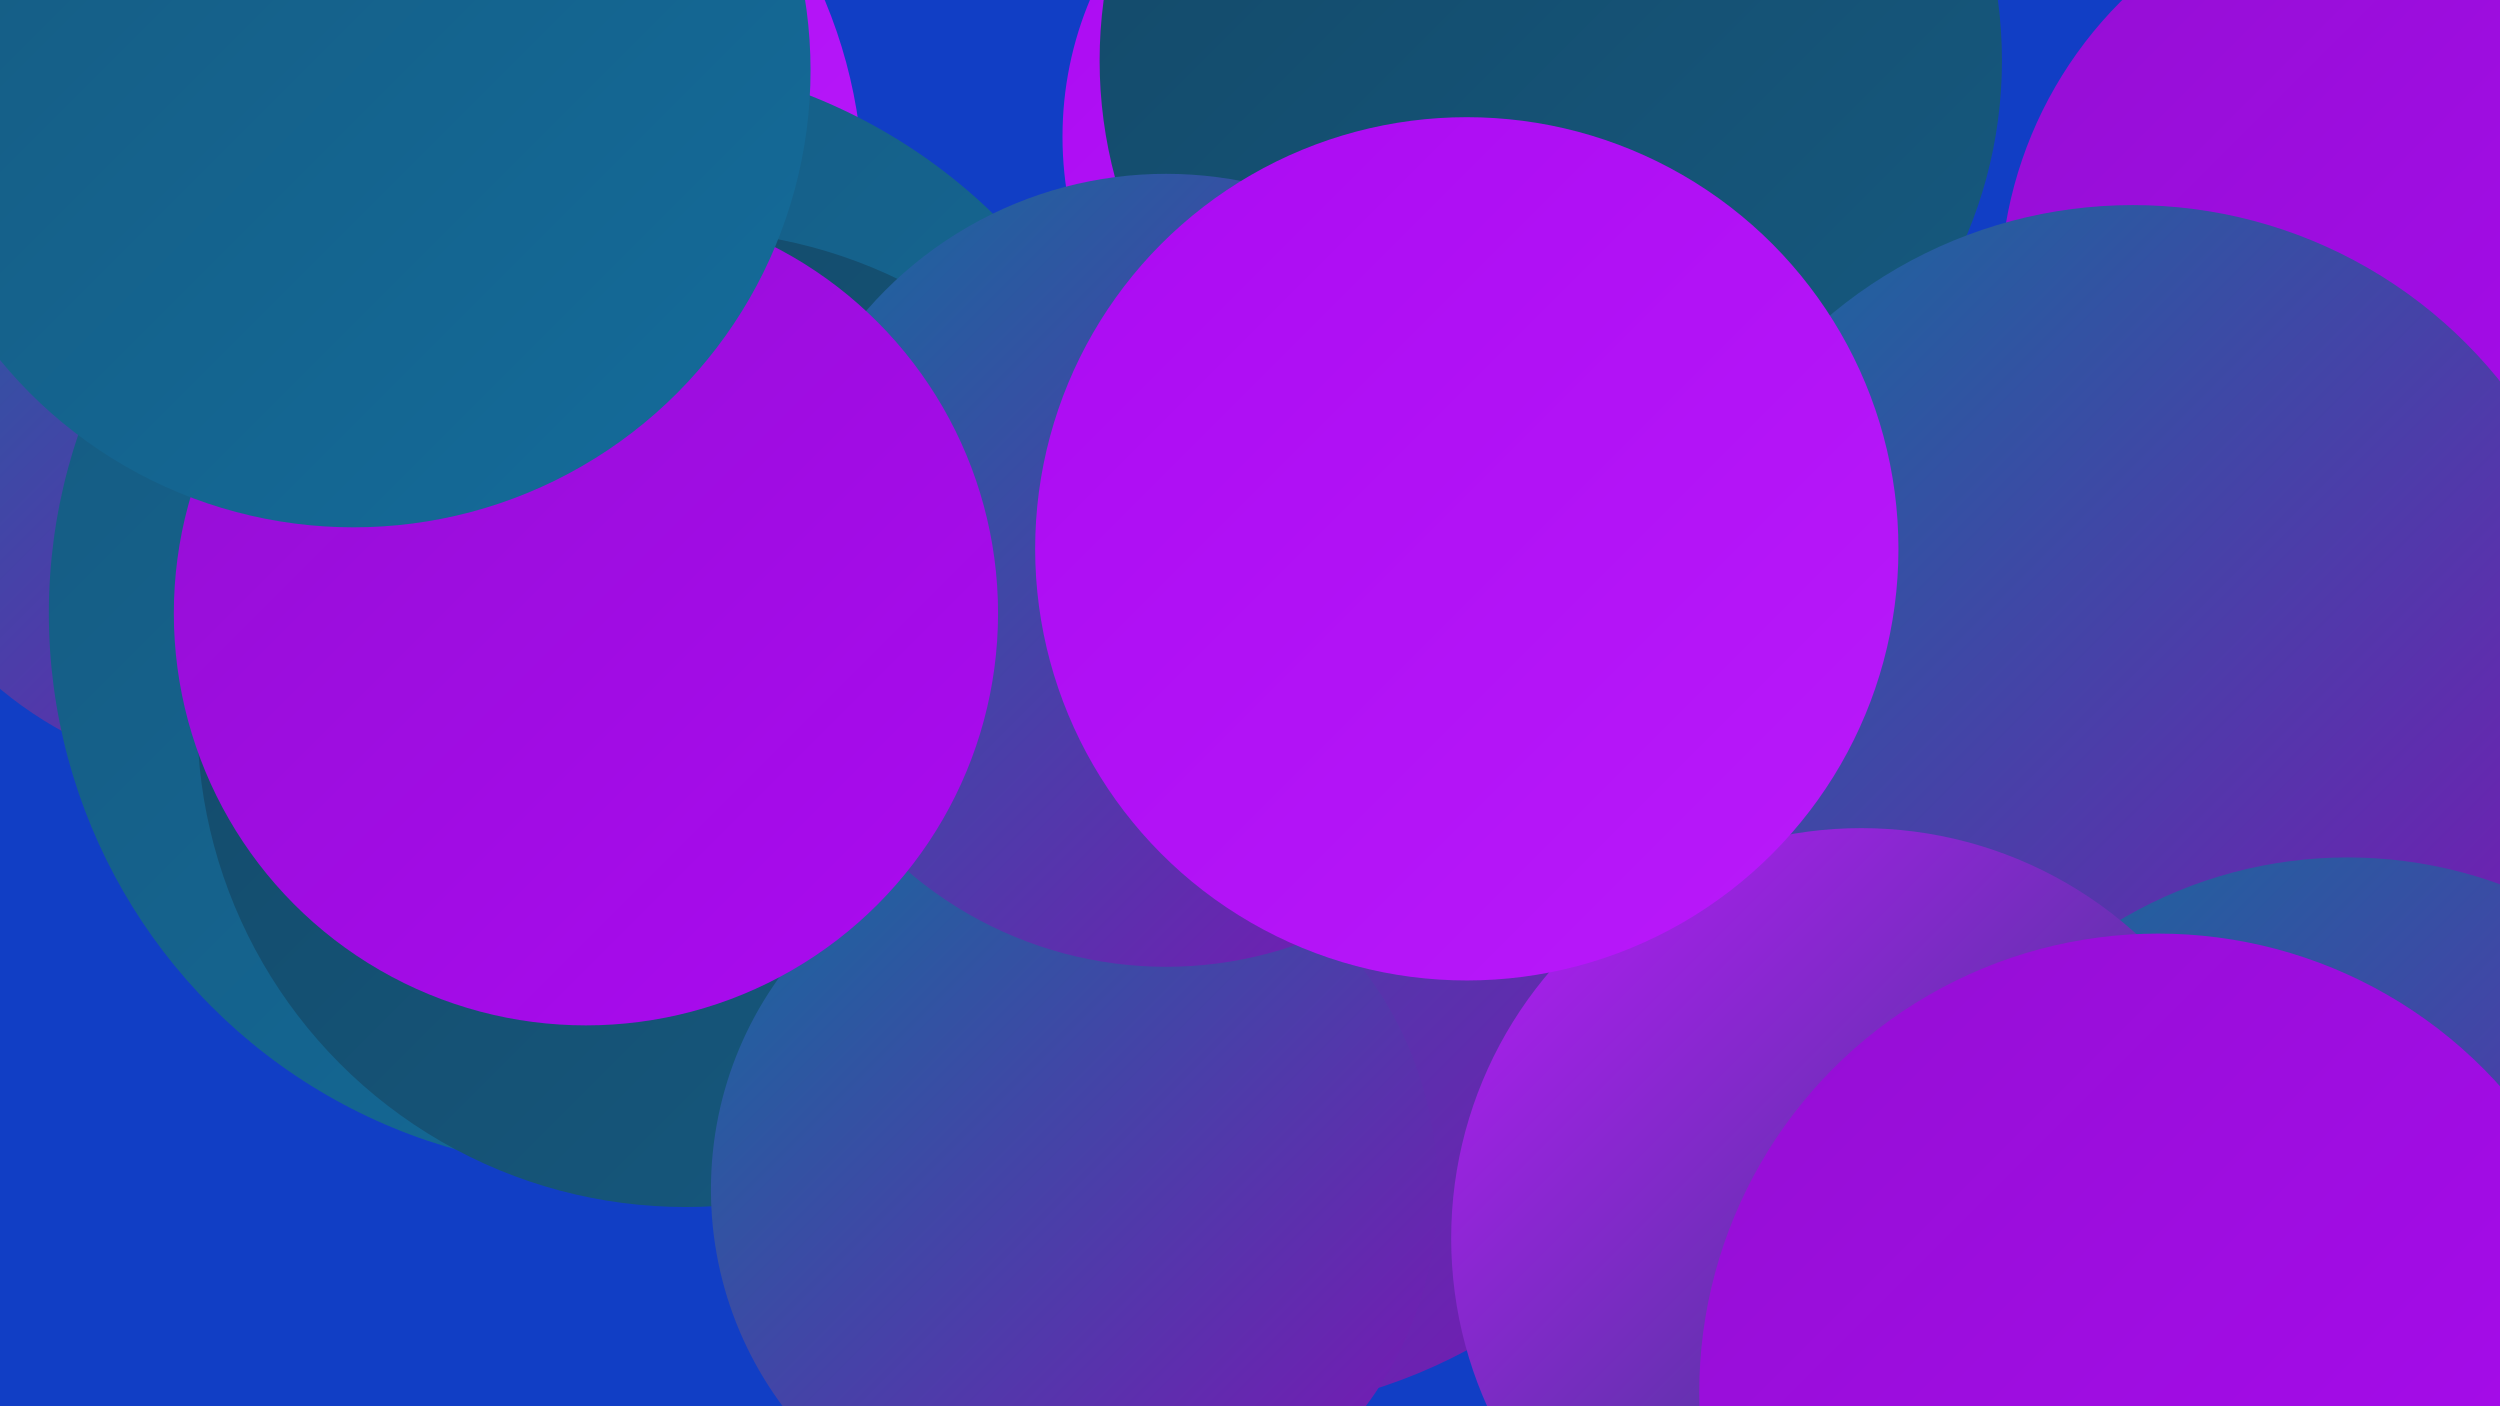
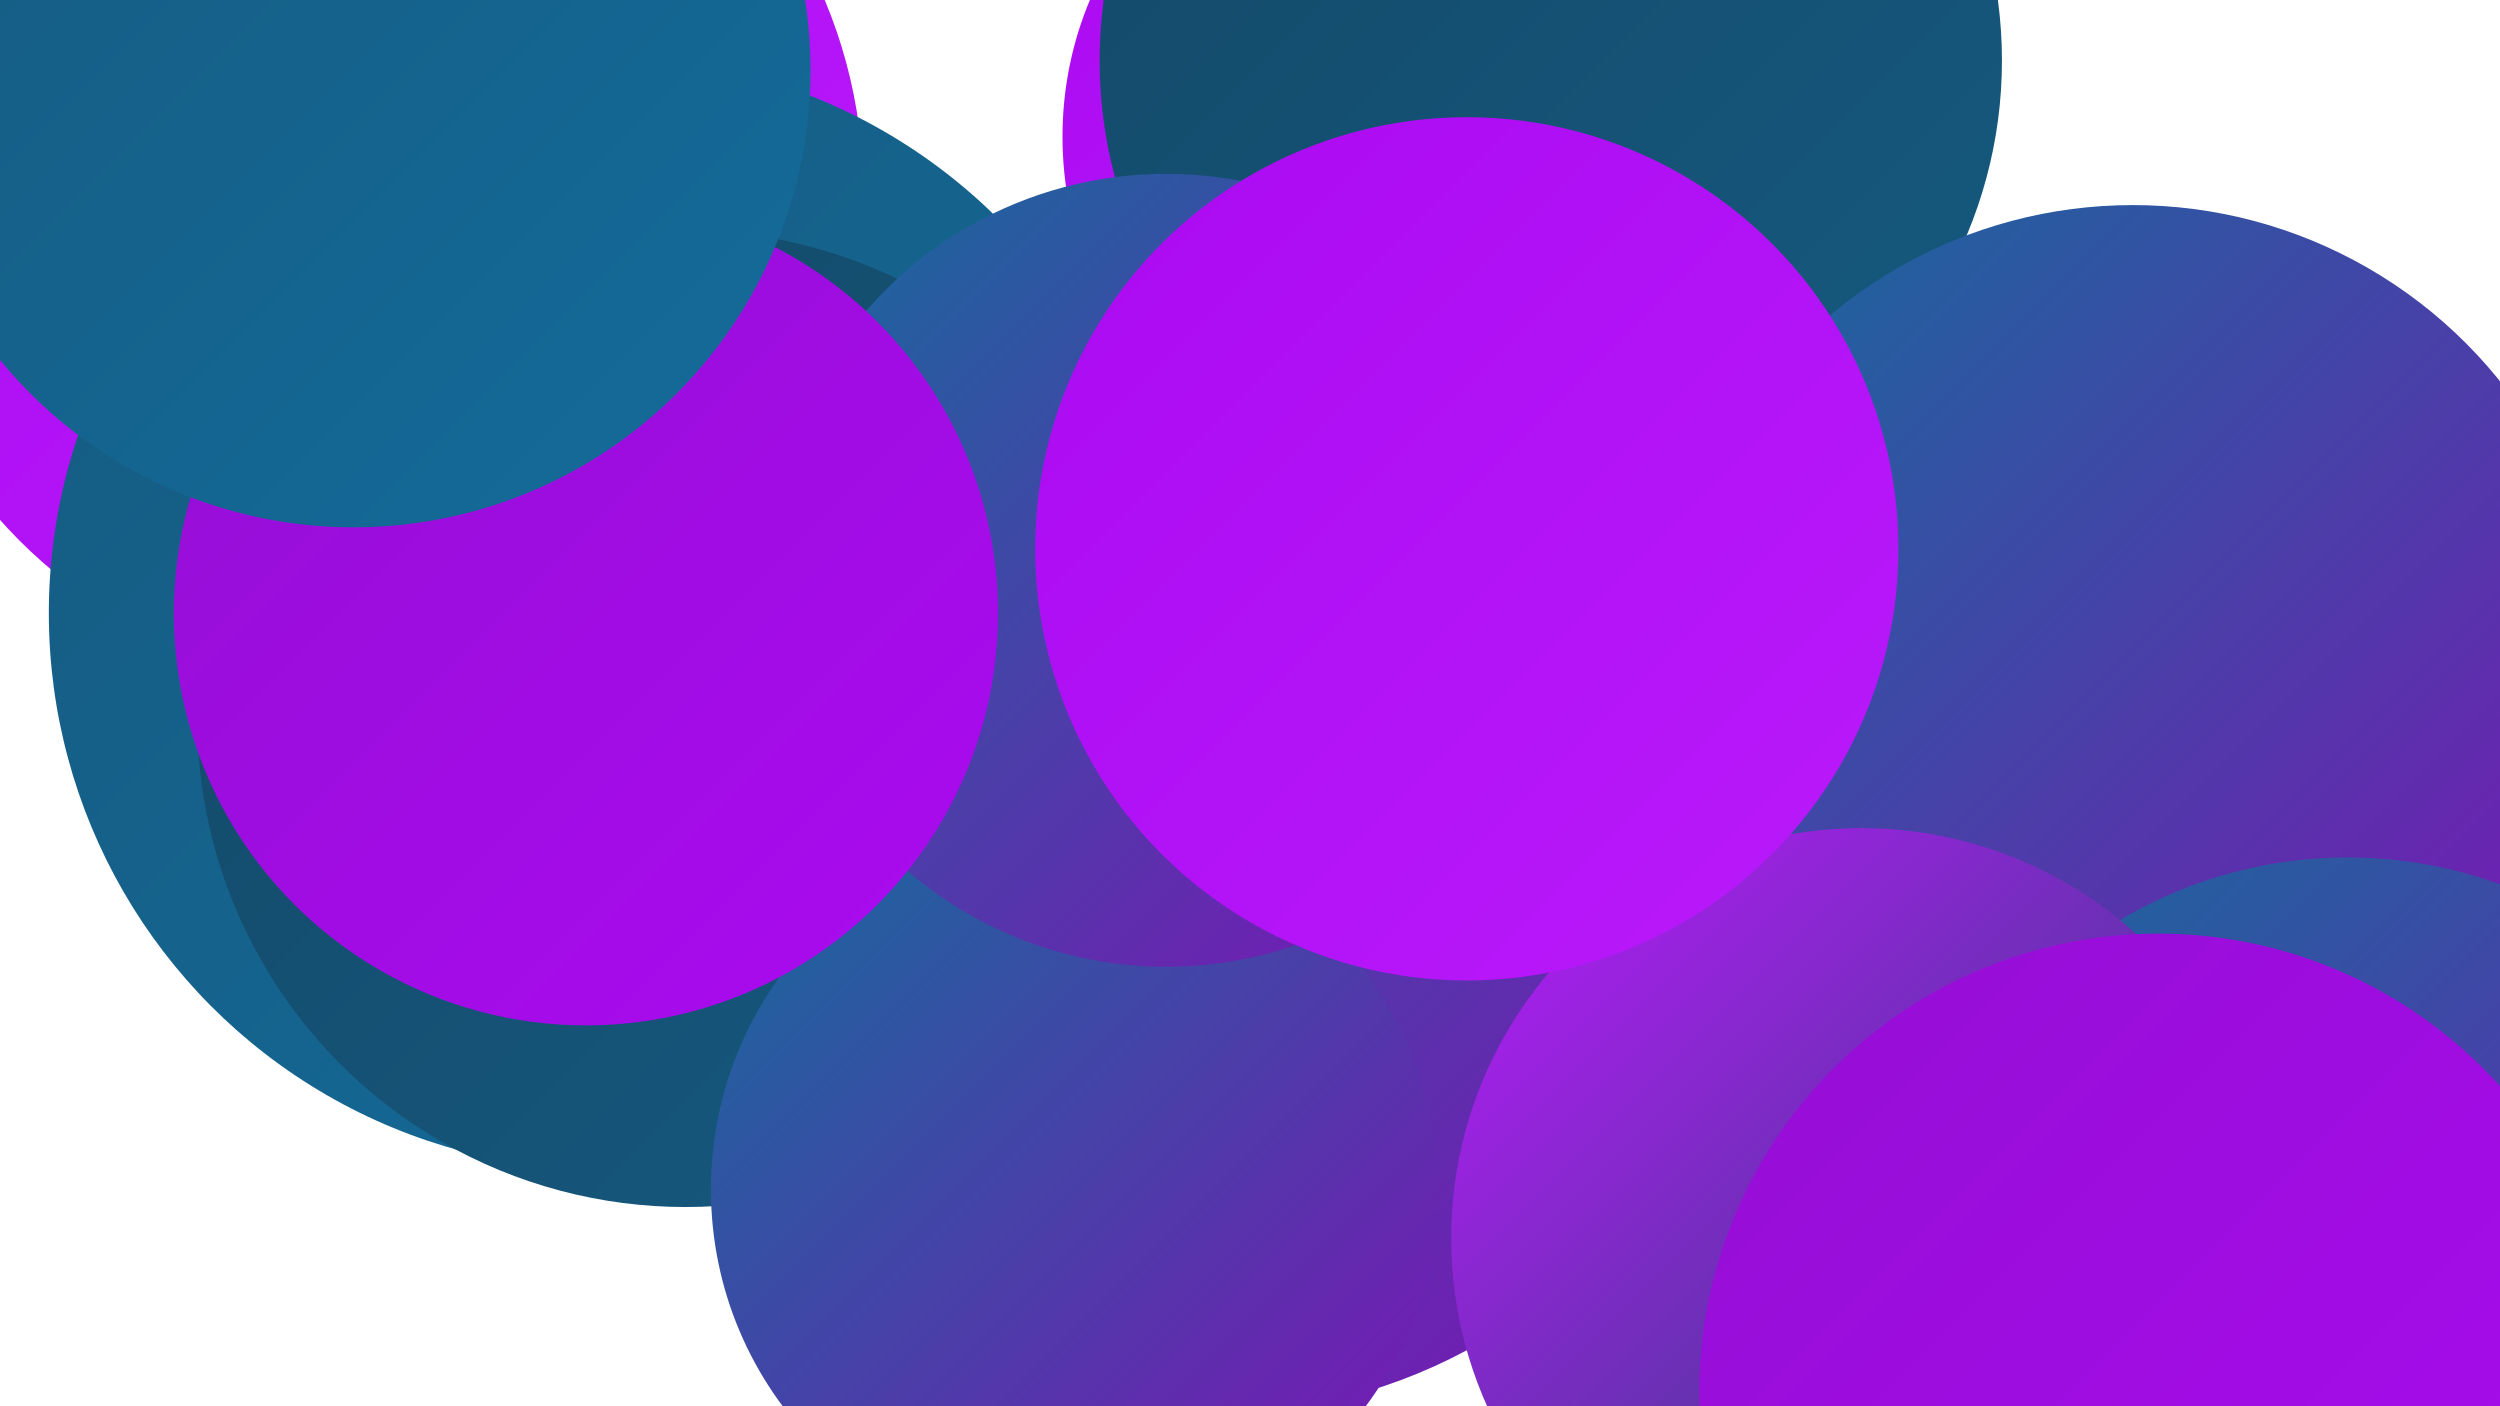
<svg xmlns="http://www.w3.org/2000/svg" width="1280" height="720">
  <defs>
    <linearGradient id="grad0" x1="0%" y1="0%" x2="100%" y2="100%">
      <stop offset="0%" style="stop-color:#144867;stop-opacity:1" />
      <stop offset="100%" style="stop-color:#155a80;stop-opacity:1" />
    </linearGradient>
    <linearGradient id="grad1" x1="0%" y1="0%" x2="100%" y2="100%">
      <stop offset="0%" style="stop-color:#155a80;stop-opacity:1" />
      <stop offset="100%" style="stop-color:#146c9b;stop-opacity:1" />
    </linearGradient>
    <linearGradient id="grad2" x1="0%" y1="0%" x2="100%" y2="100%">
      <stop offset="0%" style="stop-color:#146c9b;stop-opacity:1" />
      <stop offset="100%" style="stop-color:#7f12b6;stop-opacity:1" />
    </linearGradient>
    <linearGradient id="grad3" x1="0%" y1="0%" x2="100%" y2="100%">
      <stop offset="0%" style="stop-color:#7f12b6;stop-opacity:1" />
      <stop offset="100%" style="stop-color:#940fd3;stop-opacity:1" />
    </linearGradient>
    <linearGradient id="grad4" x1="0%" y1="0%" x2="100%" y2="100%">
      <stop offset="0%" style="stop-color:#940fd3;stop-opacity:1" />
      <stop offset="100%" style="stop-color:#ab0af1;stop-opacity:1" />
    </linearGradient>
    <linearGradient id="grad5" x1="0%" y1="0%" x2="100%" y2="100%">
      <stop offset="0%" style="stop-color:#ab0af1;stop-opacity:1" />
      <stop offset="100%" style="stop-color:#b91afb;stop-opacity:1" />
    </linearGradient>
    <linearGradient id="grad6" x1="0%" y1="0%" x2="100%" y2="100%">
      <stop offset="0%" style="stop-color:#b91afb;stop-opacity:1" />
      <stop offset="100%" style="stop-color:#144867;stop-opacity:1" />
    </linearGradient>
  </defs>
-   <rect width="1280" height="720" fill="#113ec5" />
  <circle cx="189" cy="98" r="253" fill="url(#grad5)" />
-   <circle cx="587" cy="427" r="219" fill="url(#grad5)" />
  <circle cx="621" cy="449" r="275" fill="url(#grad2)" />
-   <circle cx="128" cy="199" r="200" fill="url(#grad2)" />
  <circle cx="1162" cy="357" r="197" fill="url(#grad0)" />
  <circle cx="310" cy="314" r="285" fill="url(#grad1)" />
  <circle cx="725" cy="70" r="181" fill="url(#grad5)" />
-   <circle cx="1235" cy="150" r="211" fill="url(#grad4)" />
  <circle cx="351" cy="368" r="250" fill="url(#grad0)" />
  <circle cx="1205" cy="604" r="215" fill="url(#grad2)" />
  <circle cx="550" cy="609" r="186" fill="url(#grad2)" />
  <circle cx="794" cy="31" r="231" fill="url(#grad0)" />
  <circle cx="1092" cy="346" r="241" fill="url(#grad2)" />
  <circle cx="1202" cy="667" r="228" fill="url(#grad2)" />
  <circle cx="953" cy="634" r="210" fill="url(#grad6)" />
  <circle cx="597" cy="292" r="203" fill="url(#grad2)" />
  <circle cx="300" cy="314" r="211" fill="url(#grad4)" />
  <circle cx="751" cy="281" r="221" fill="url(#grad5)" />
  <circle cx="181" cy="36" r="234" fill="url(#grad1)" />
  <circle cx="1105" cy="713" r="235" fill="url(#grad4)" />
</svg>